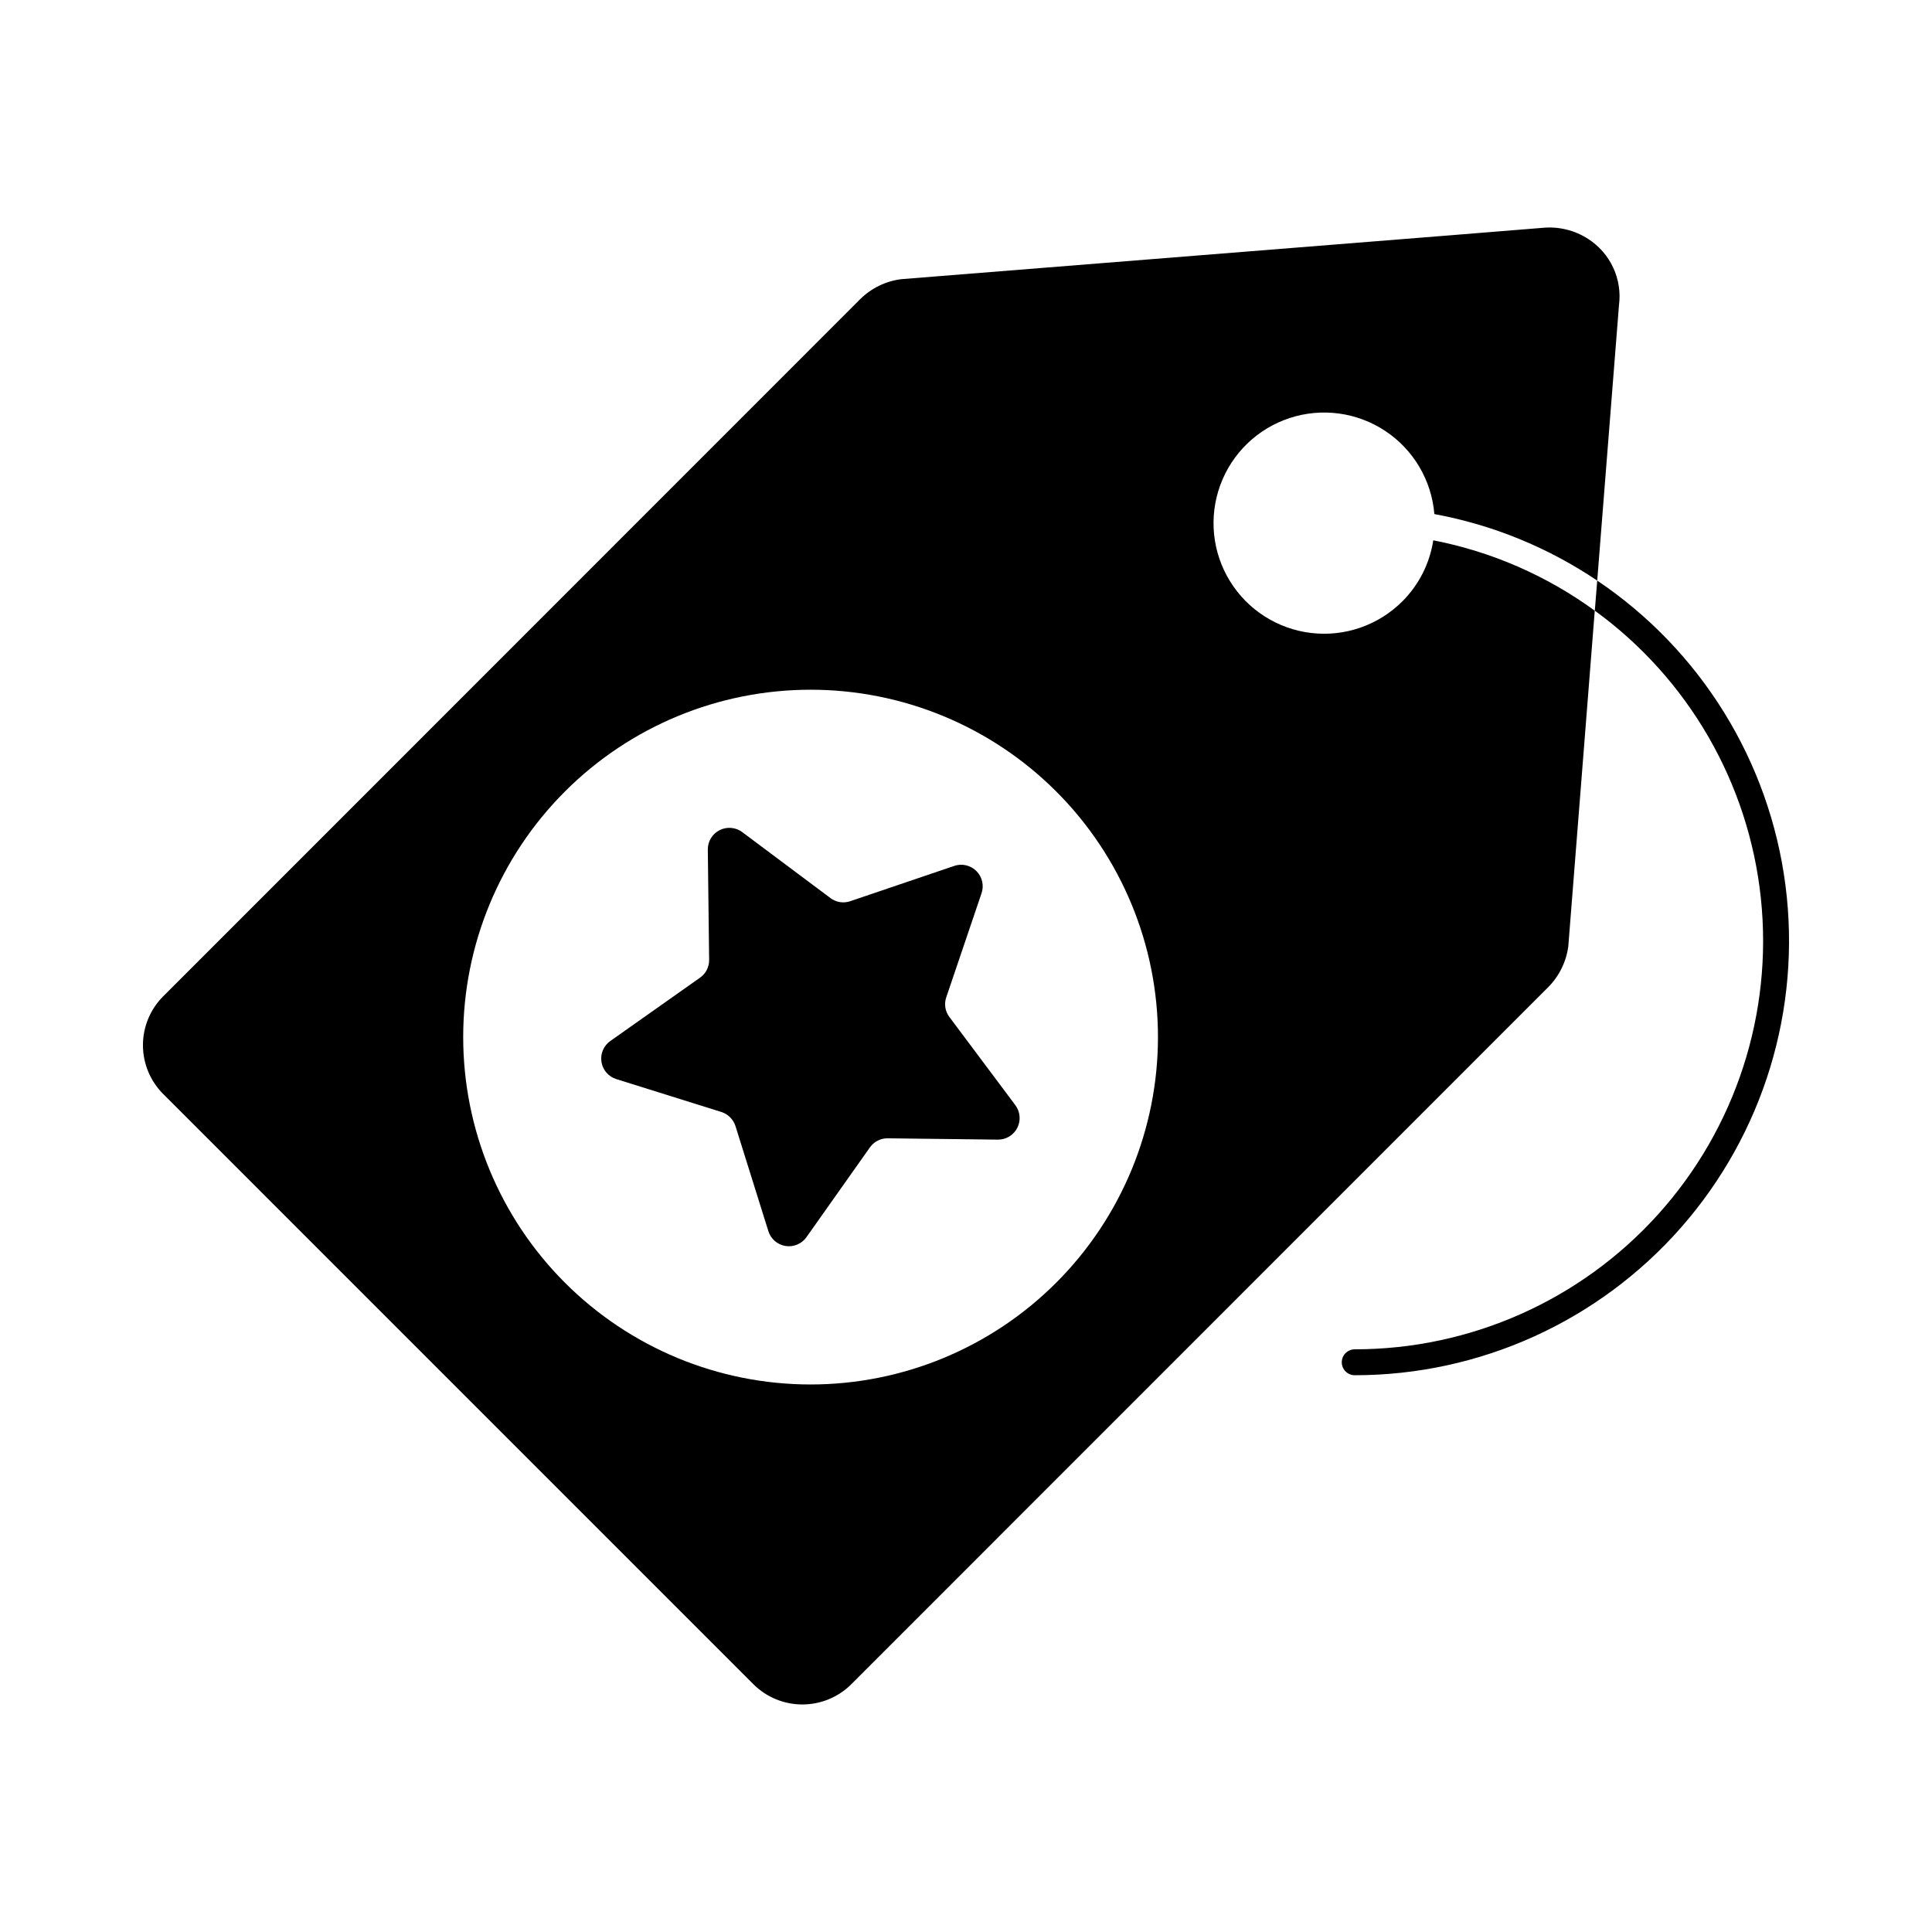
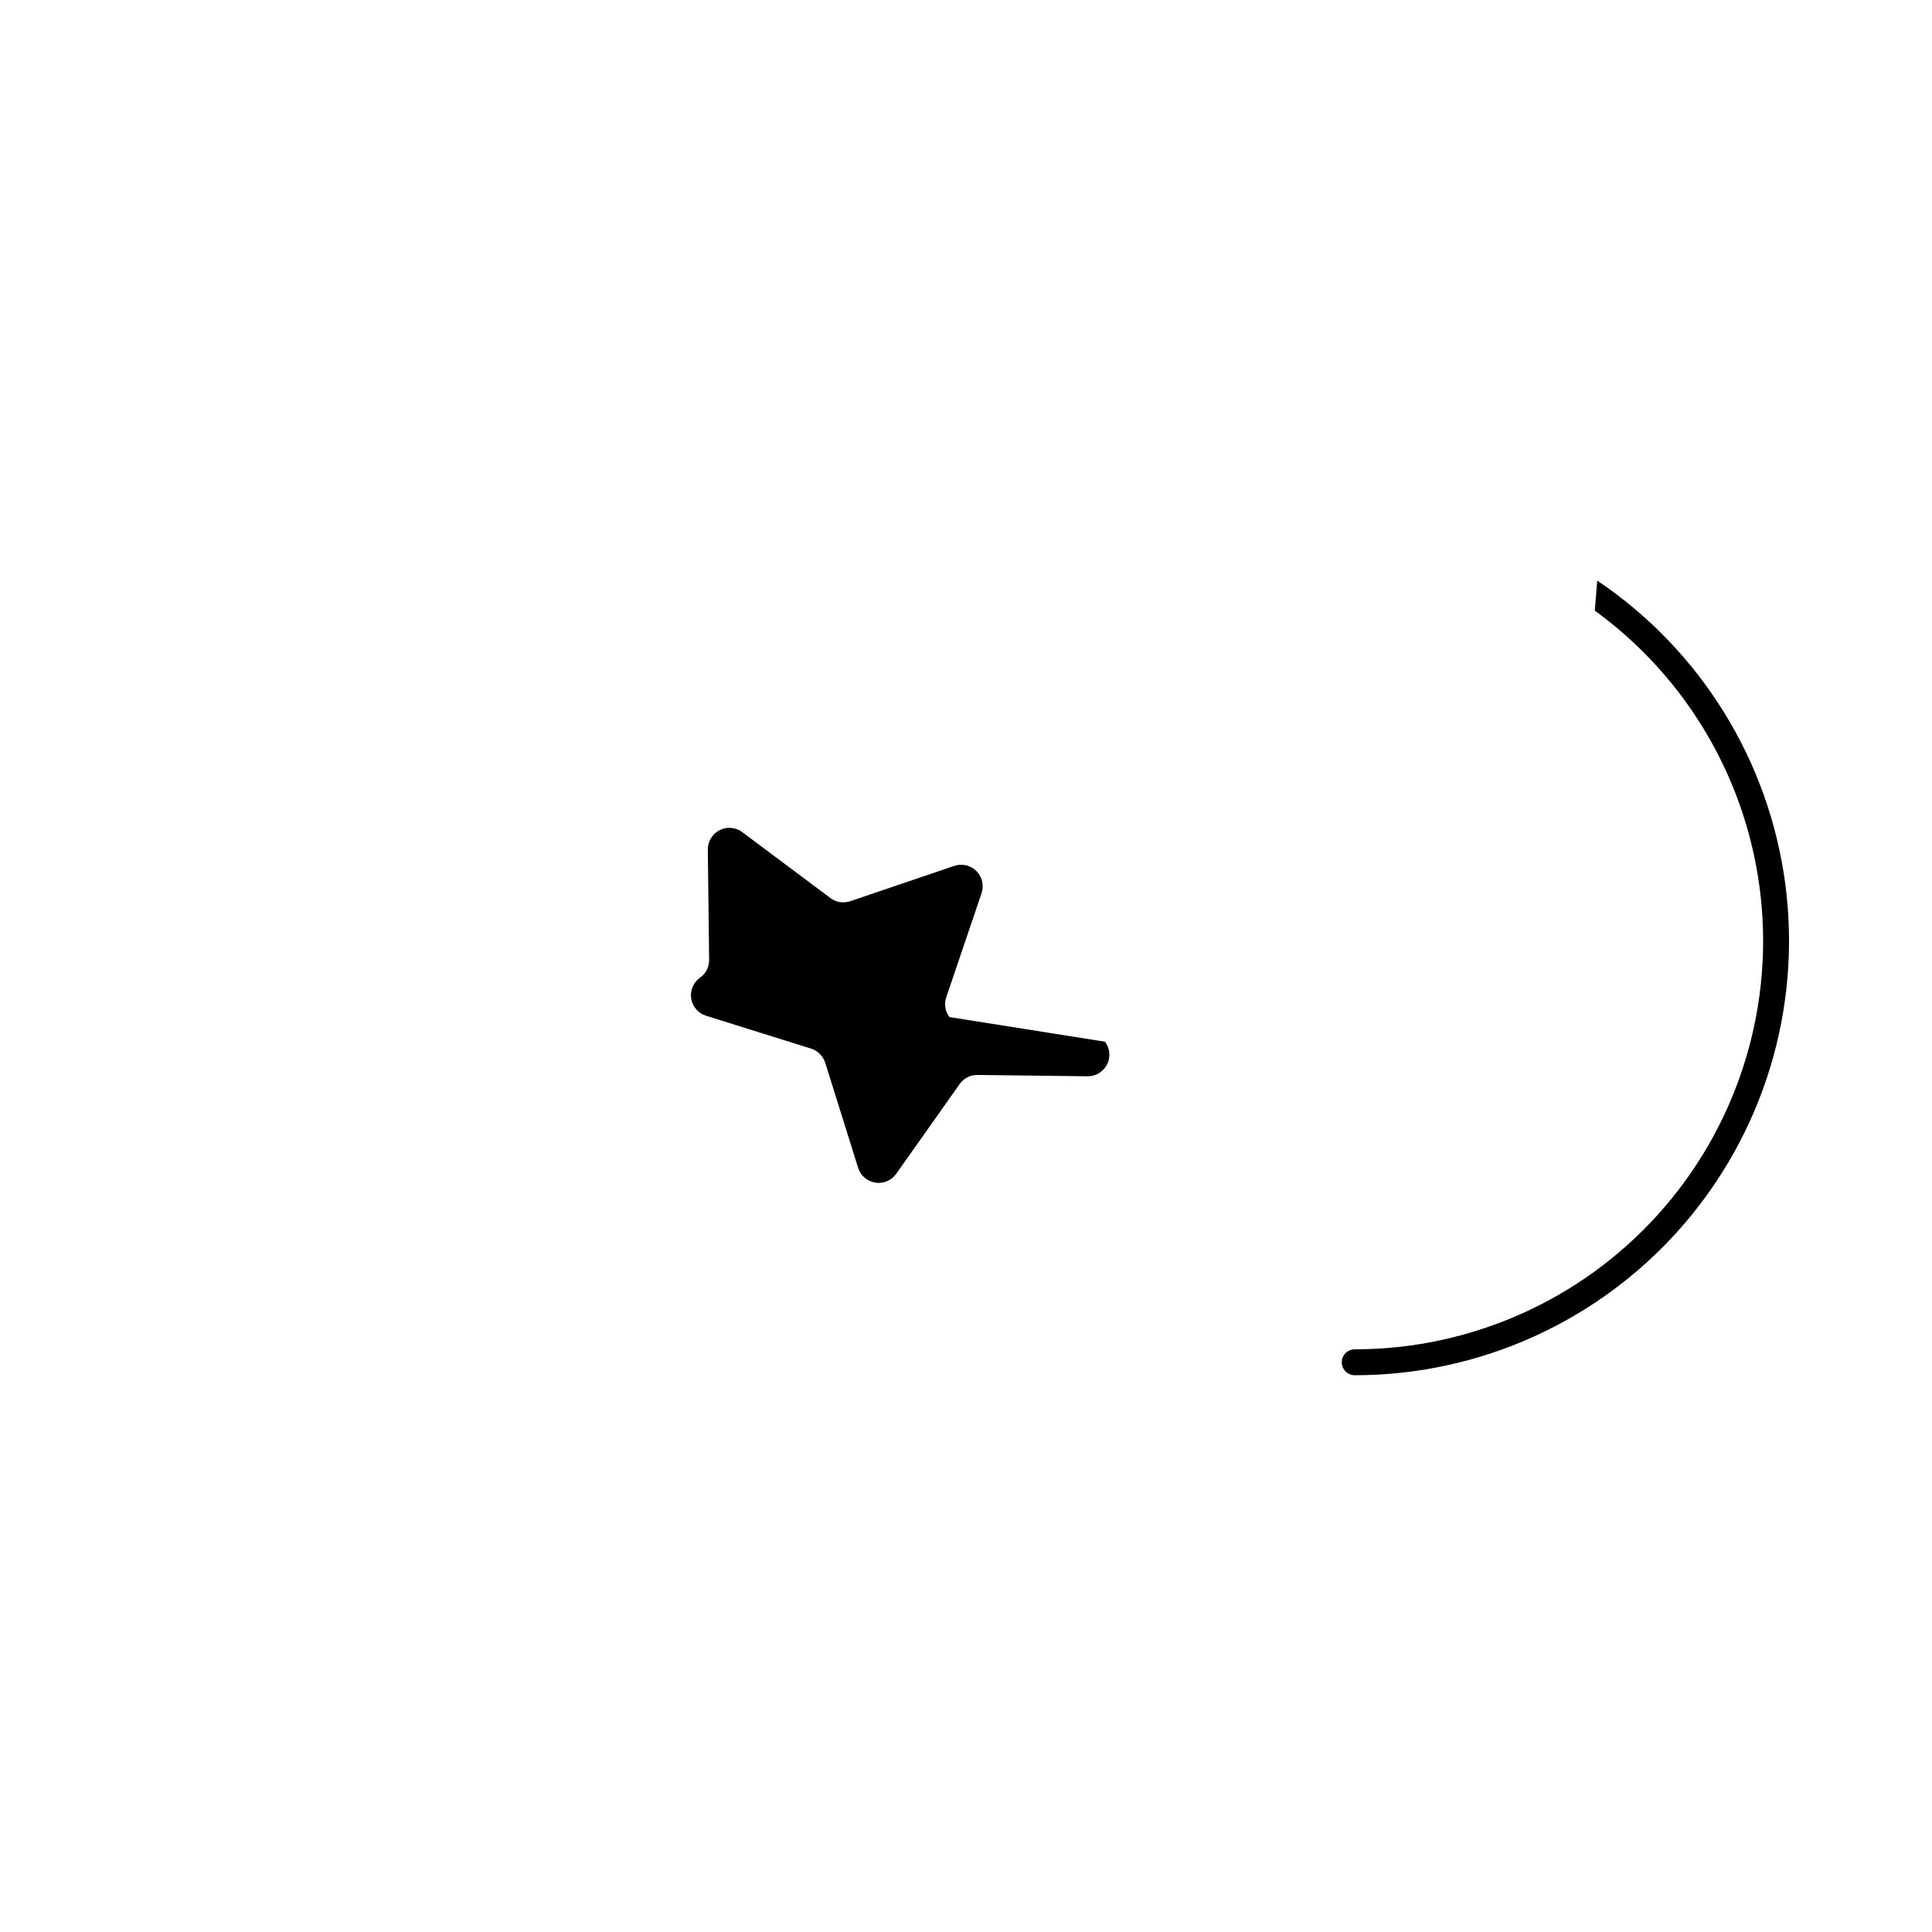
<svg xmlns="http://www.w3.org/2000/svg" fill="#000000" width="800px" height="800px" version="1.1" viewBox="144 144 512 512">
  <g>
    <path d="m567.28 297.86-0.594 7.418-0.047 0.551c24.812 18.027 40.809 45.734 44.012 76.238 3.207 30.5-6.684 60.93-27.207 83.719-20.523 22.789-49.754 35.801-80.422 35.797-1.898 0-3.438 1.535-3.438 3.434 0 1.898 1.539 3.434 3.438 3.434 33.102 0 64.598-14.254 86.449-39.117 21.852-24.863 31.941-57.93 27.691-90.754-4.246-32.828-22.422-62.238-49.883-80.719z" />
-     <path d="m395.61 413.53c-1.145-1.5-1.457-3.477-0.832-5.262l9.344-27.559c0.699-2.055 0.172-4.332-1.367-5.871-1.535-1.535-3.812-2.066-5.871-1.363l-27.547 9.348c-1.785 0.621-3.758 0.312-5.262-0.828l-23.336-17.449v-0.004c-1.742-1.316-4.082-1.527-6.031-0.543-1.949 0.988-3.164 3-3.129 5.184l0.348 29.148c0.043 1.879-0.852 3.656-2.387 4.746l-23.785 16.789c-1.785 1.246-2.699 3.402-2.363 5.551 0.34 2.148 1.871 3.918 3.953 4.559l27.801 8.703v-0.004c1.797 0.57 3.203 1.98 3.773 3.777l8.703 27.801c0.641 2.078 2.41 3.609 4.559 3.949 2.144 0.336 4.301-0.578 5.551-2.356l16.793-23.758c1.078-1.547 2.859-2.457 4.746-2.422l29.148 0.348c2.184 0.031 4.195-1.184 5.18-3.133 0.988-1.945 0.777-4.289-0.543-6.027z" />
-     <path d="m515.64 303.36c-6.344 6.344-15.242 9.438-24.152 8.387-8.914-1.047-16.852-6.117-21.551-13.762-4.699-7.644-5.637-17.016-2.547-25.441 3.086-8.422 9.863-14.969 18.391-17.762s17.863-1.531 25.34 3.434c7.473 4.961 12.266 13.074 13 22.016 15.445 2.848 30.137 8.852 43.16 17.633l5.769-73.012c0.438-3.394-0.098-6.844-1.543-9.949-1.445-3.102-3.742-5.731-6.621-7.582-3.609-2.336-7.906-3.371-12.184-2.934l-24.367 1.969-145.5 11.629c-4.098 0.516-7.914 2.371-10.855 5.273l-184.8 184.85c-3.41 3.441-5.312 8.094-5.297 12.938 0.02 4.844 1.957 9.48 5.387 12.898l156.4 156.41c3.438 3.418 8.082 5.34 12.93 5.348 4.844 0.008 9.5-1.898 12.945-5.301l184.81-184.85c2.887-2.934 4.734-6.731 5.266-10.812l7.008-88.898c-12.723-9.281-27.336-15.648-42.797-18.652-0.938 6.125-3.805 11.793-8.188 16.176zm-156.86 207.54c-24.41-0.008-47.82-9.711-65.078-26.977-17.258-17.266-26.953-40.68-26.949-65.094 0.004-24.41 9.703-47.82 26.965-65.082 17.262-17.266 40.672-26.961 65.086-26.965 24.41-0.004 47.824 9.691 65.09 26.949 17.266 17.258 26.969 40.664 26.98 65.078 0 24.426-9.703 47.848-26.973 65.121-17.27 17.27-40.695 26.973-65.121 26.969z" />
+     <path d="m395.61 413.53c-1.145-1.5-1.457-3.477-0.832-5.262l9.344-27.559c0.699-2.055 0.172-4.332-1.367-5.871-1.535-1.535-3.812-2.066-5.871-1.363l-27.547 9.348c-1.785 0.621-3.758 0.312-5.262-0.828l-23.336-17.449v-0.004c-1.742-1.316-4.082-1.527-6.031-0.543-1.949 0.988-3.164 3-3.129 5.184l0.348 29.148c0.043 1.879-0.852 3.656-2.387 4.746c-1.785 1.246-2.699 3.402-2.363 5.551 0.34 2.148 1.871 3.918 3.953 4.559l27.801 8.703v-0.004c1.797 0.57 3.203 1.98 3.773 3.777l8.703 27.801c0.641 2.078 2.41 3.609 4.559 3.949 2.144 0.336 4.301-0.578 5.551-2.356l16.793-23.758c1.078-1.547 2.859-2.457 4.746-2.422l29.148 0.348c2.184 0.031 4.195-1.184 5.18-3.133 0.988-1.945 0.777-4.289-0.543-6.027z" />
  </g>
</svg>